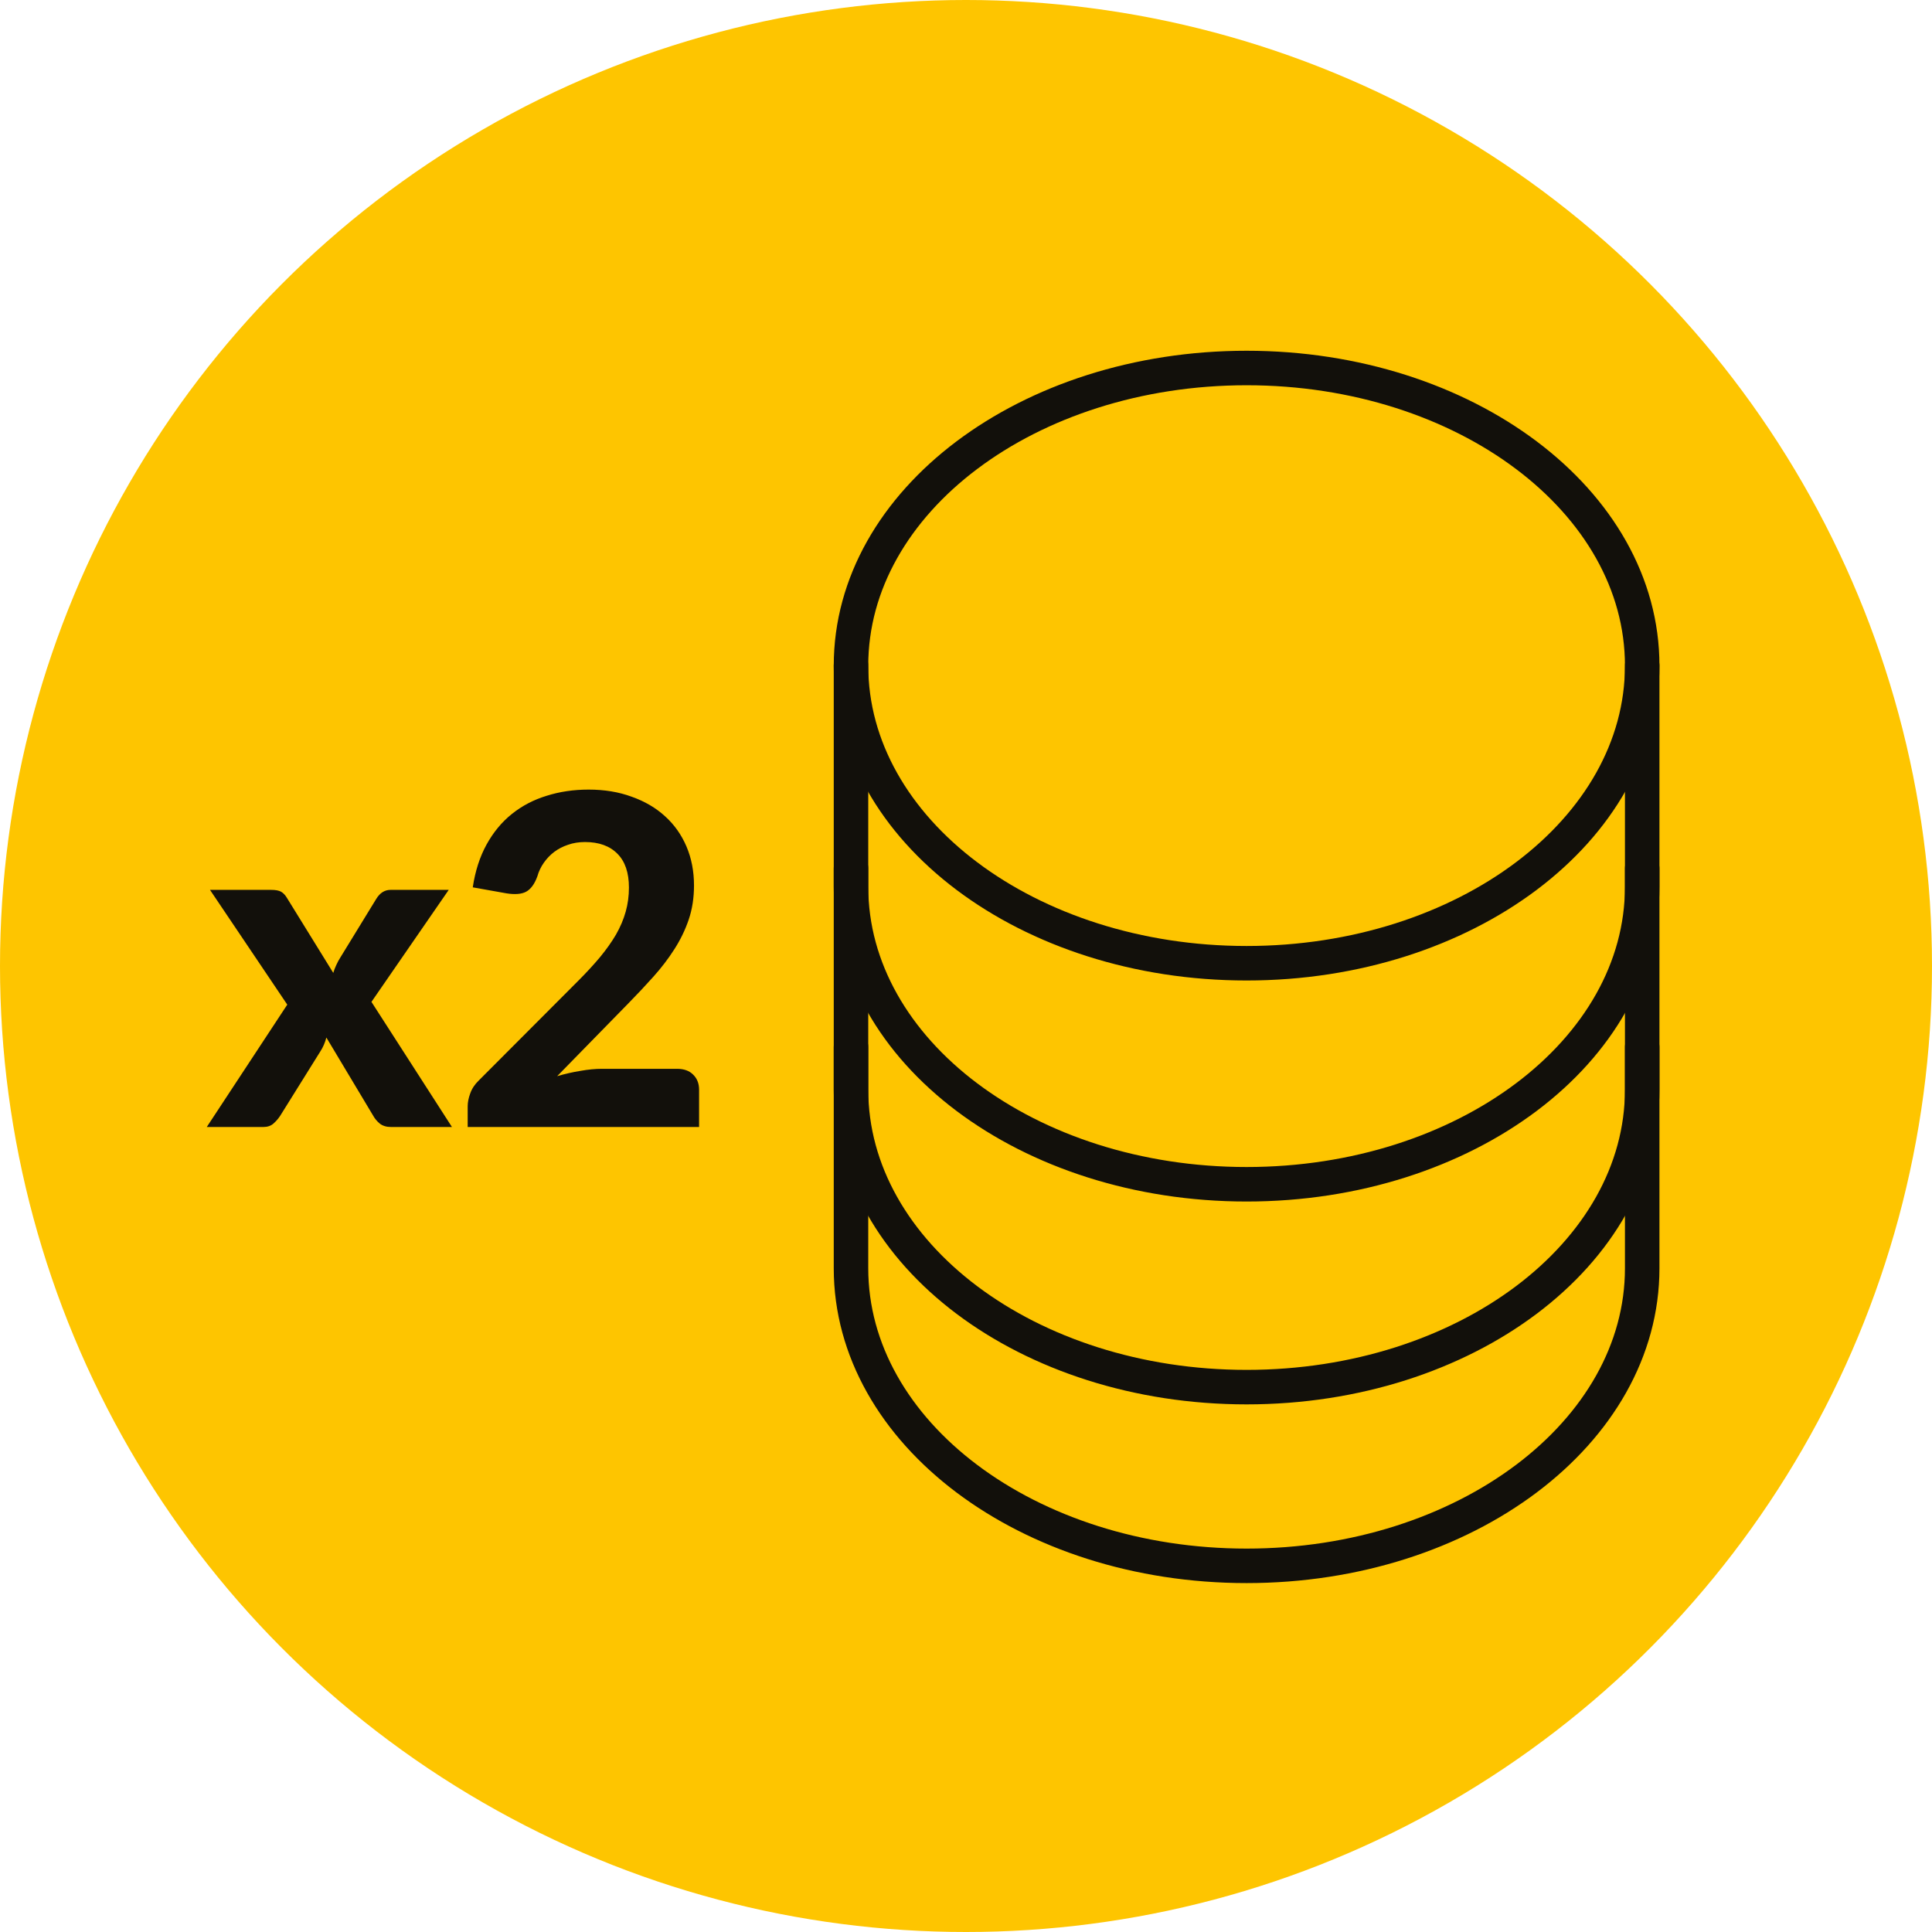
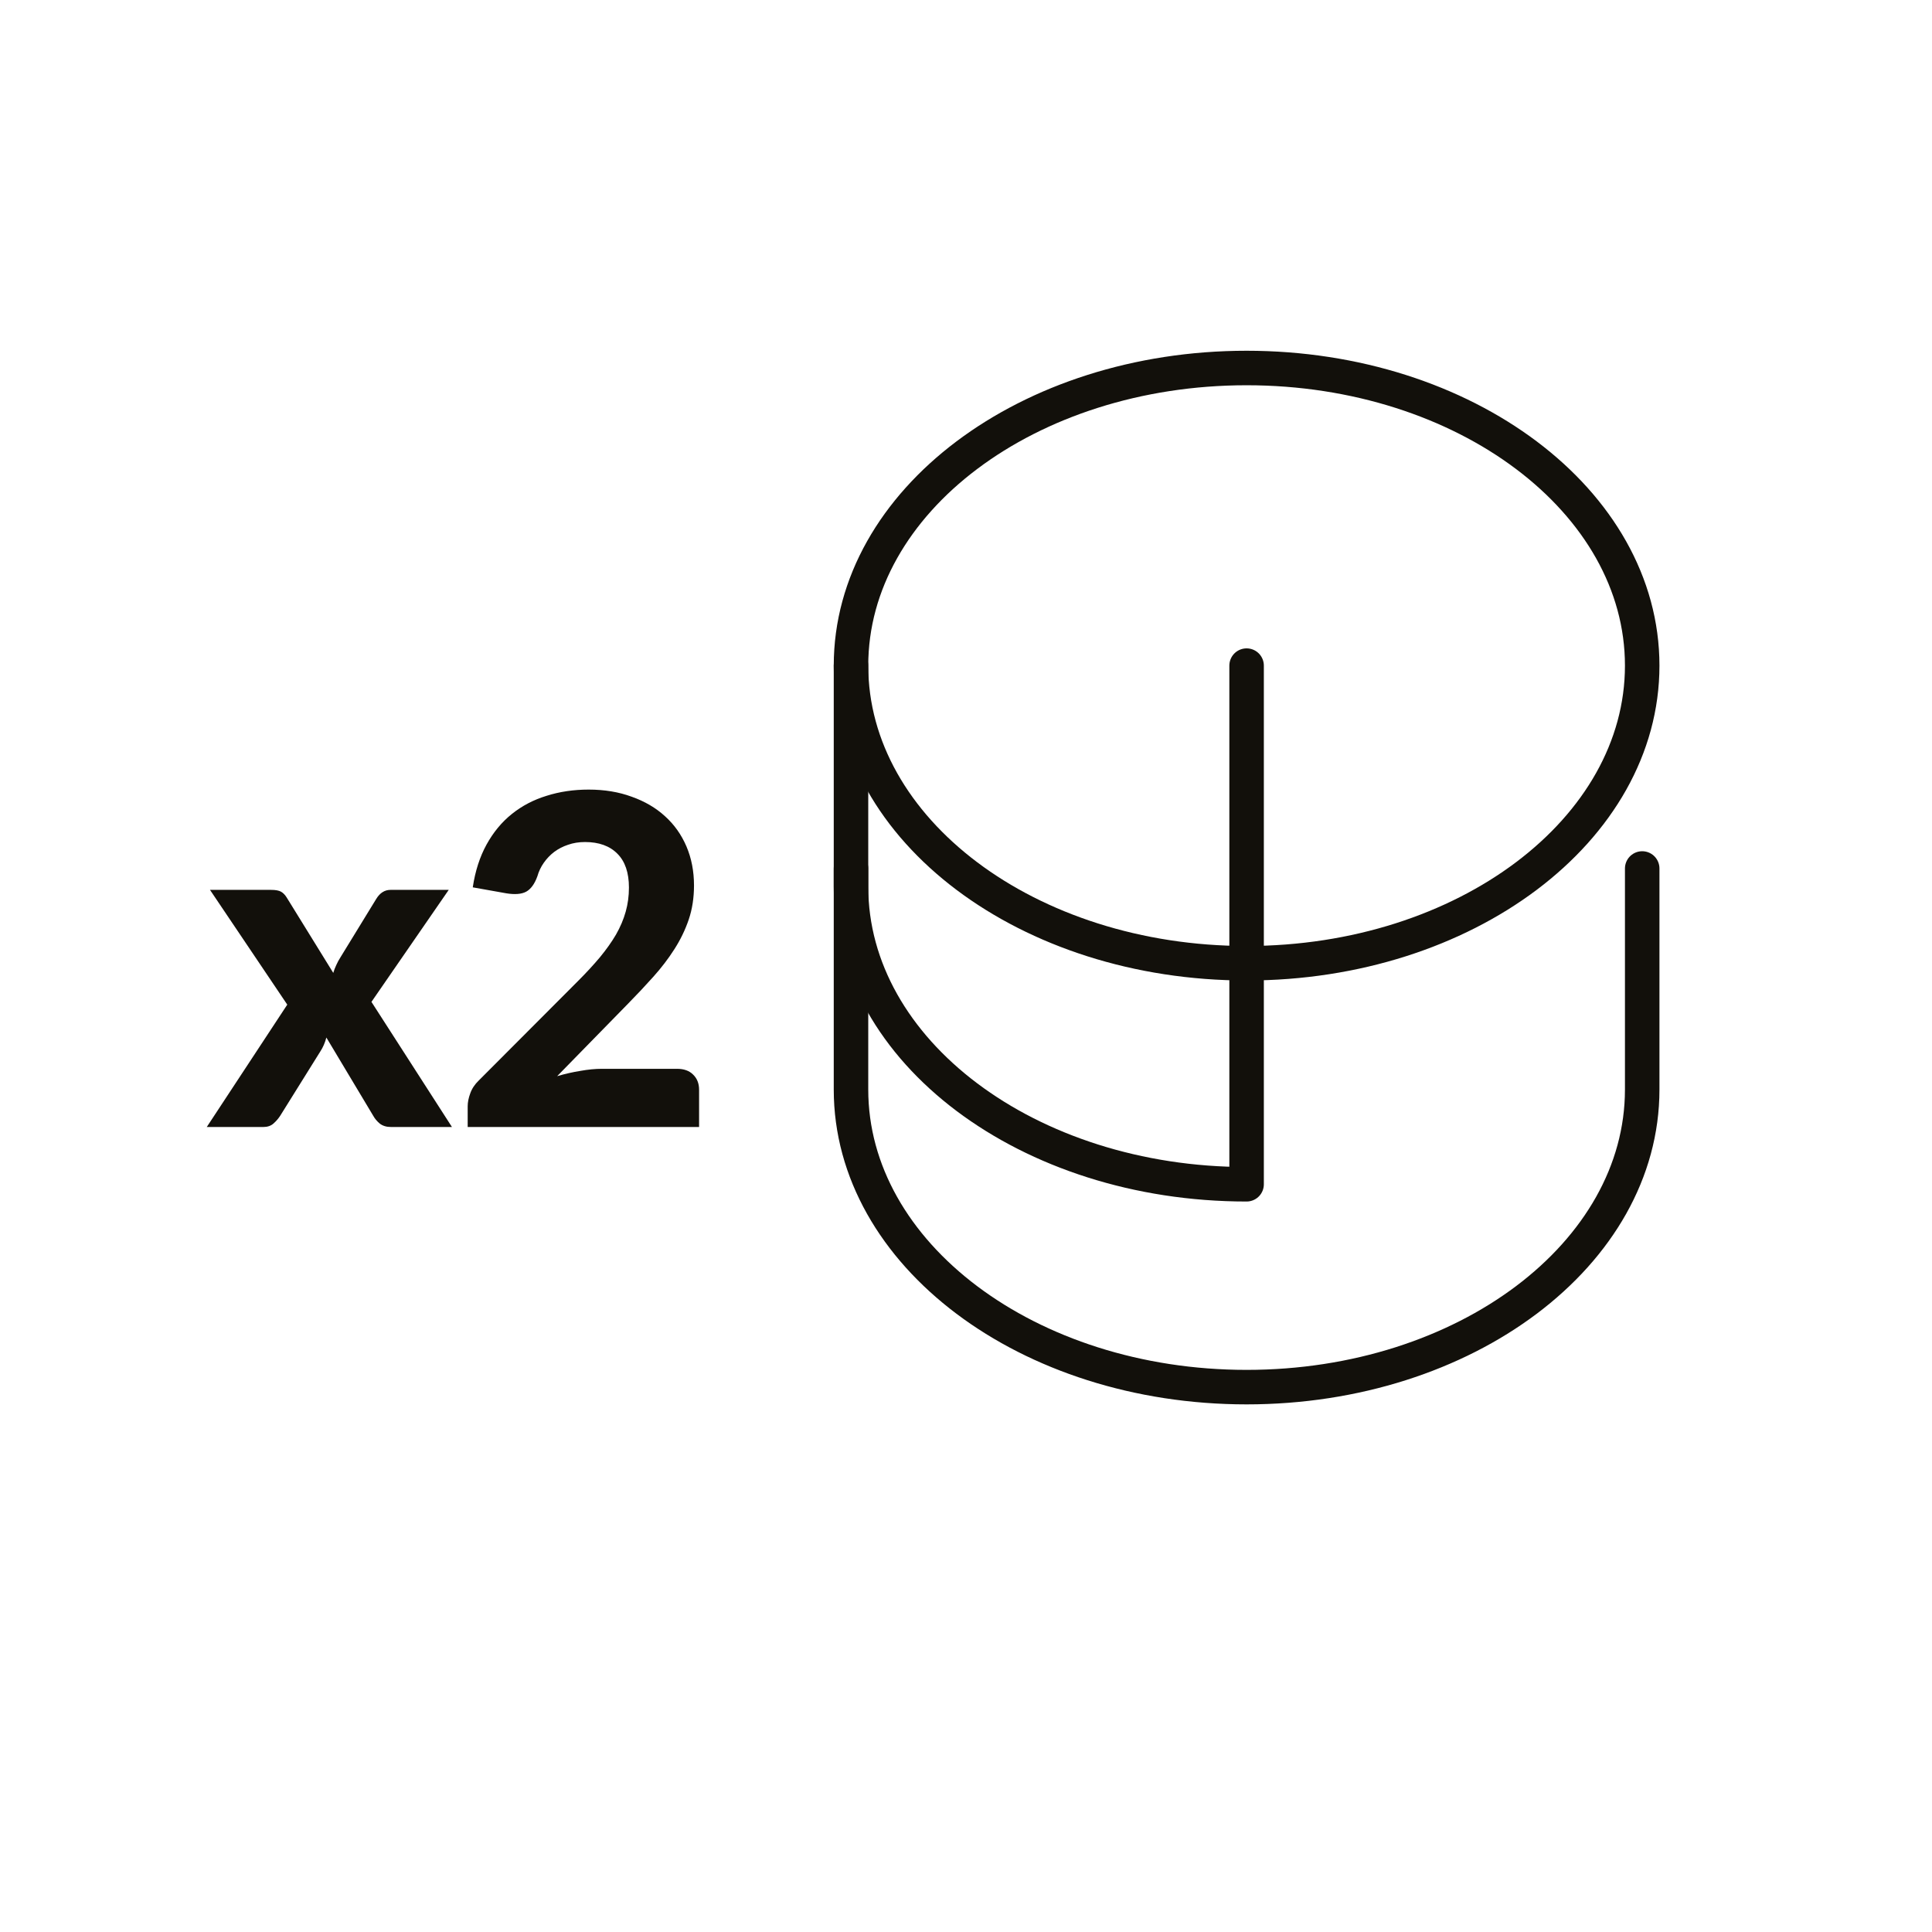
<svg xmlns="http://www.w3.org/2000/svg" width="84" height="84" viewBox="0 0 84 84" fill="none">
-   <circle cx="42" cy="42" r="42" fill="#FEC500" />
  <path d="M54.2 41.88C63.699 41.88 71.4 36.087 71.4 28.94C71.4 21.793 63.699 16 54.2 16C44.701 16 37 21.793 37 28.94C37 36.087 44.701 41.88 54.2 41.88Z" stroke="#12100B" stroke-width="1.5" stroke-linecap="round" stroke-linejoin="round" />
-   <path d="M37 28.94V38.55C37 45.7 44.7 51.49 54.2 51.49C63.7 51.49 71.4 45.7 71.4 38.55V28.94" stroke="#12100B" stroke-width="1.5" stroke-linecap="round" stroke-linejoin="round" />
+   <path d="M37 28.94V38.55C37 45.7 44.7 51.49 54.2 51.49V28.94" stroke="#12100B" stroke-width="1.5" stroke-linecap="round" stroke-linejoin="round" />
  <path d="M37 37.76V47.37C37 54.52 44.7 60.31 54.2 60.31C63.7 60.31 71.4 54.52 71.4 47.37V37.76" stroke="#12100B" stroke-width="1.5" stroke-linecap="round" stroke-linejoin="round" />
-   <path d="M37 45.53V55.14C37 62.29 44.7 68.08 54.2 68.08C63.7 68.08 71.4 62.29 71.4 55.14V45.53" stroke="#12100B" stroke-width="1.5" stroke-linecap="round" stroke-linejoin="round" />
  <path d="M19.65 49H17C16.8 49 16.637 48.95 16.51 48.85C16.39 48.75 16.293 48.633 16.22 48.5L14.19 45.11C14.13 45.337 14.043 45.537 13.93 45.71L12.19 48.5C12.11 48.627 12.01 48.743 11.89 48.85C11.777 48.95 11.63 49 11.45 49H8.99L12.49 43.68L9.13 38.69H11.78C11.98 38.69 12.127 38.717 12.22 38.77C12.313 38.823 12.397 38.91 12.47 39.03L14.49 42.3C14.523 42.187 14.567 42.073 14.62 41.96C14.673 41.84 14.737 41.723 14.81 41.61L16.36 39.08C16.52 38.82 16.727 38.69 16.98 38.69H19.51L16.15 43.56L19.65 49ZM29.434 46.47C29.735 46.47 29.968 46.553 30.134 46.72C30.308 46.887 30.395 47.107 30.395 47.38V49H20.334V48.1C20.334 47.927 20.371 47.74 20.445 47.54C20.518 47.333 20.641 47.147 20.814 46.98L25.114 42.67C25.481 42.303 25.805 41.953 26.084 41.62C26.364 41.28 26.598 40.95 26.785 40.63C26.971 40.303 27.111 39.973 27.204 39.64C27.298 39.307 27.345 38.957 27.345 38.59C27.345 37.943 27.178 37.453 26.845 37.12C26.511 36.78 26.041 36.61 25.434 36.61C25.168 36.61 24.921 36.65 24.695 36.73C24.474 36.803 24.274 36.907 24.095 37.04C23.921 37.173 23.771 37.33 23.645 37.51C23.518 37.69 23.424 37.887 23.364 38.1C23.244 38.433 23.081 38.657 22.875 38.77C22.674 38.877 22.388 38.9 22.015 38.84L20.555 38.58C20.661 37.873 20.861 37.253 21.154 36.72C21.448 36.187 21.814 35.743 22.255 35.39C22.695 35.037 23.198 34.773 23.765 34.6C24.331 34.42 24.941 34.33 25.595 34.33C26.281 34.33 26.904 34.433 27.465 34.64C28.031 34.84 28.515 35.123 28.915 35.49C29.314 35.85 29.625 36.287 29.845 36.8C30.064 37.313 30.174 37.88 30.174 38.5C30.174 39.033 30.098 39.527 29.945 39.98C29.791 40.433 29.581 40.867 29.314 41.28C29.055 41.687 28.751 42.083 28.404 42.47C28.058 42.857 27.691 43.247 27.305 43.64L24.224 46.79C24.564 46.69 24.901 46.613 25.235 46.56C25.568 46.5 25.881 46.47 26.174 46.47H29.434Z" fill="#12100B" />
</svg>